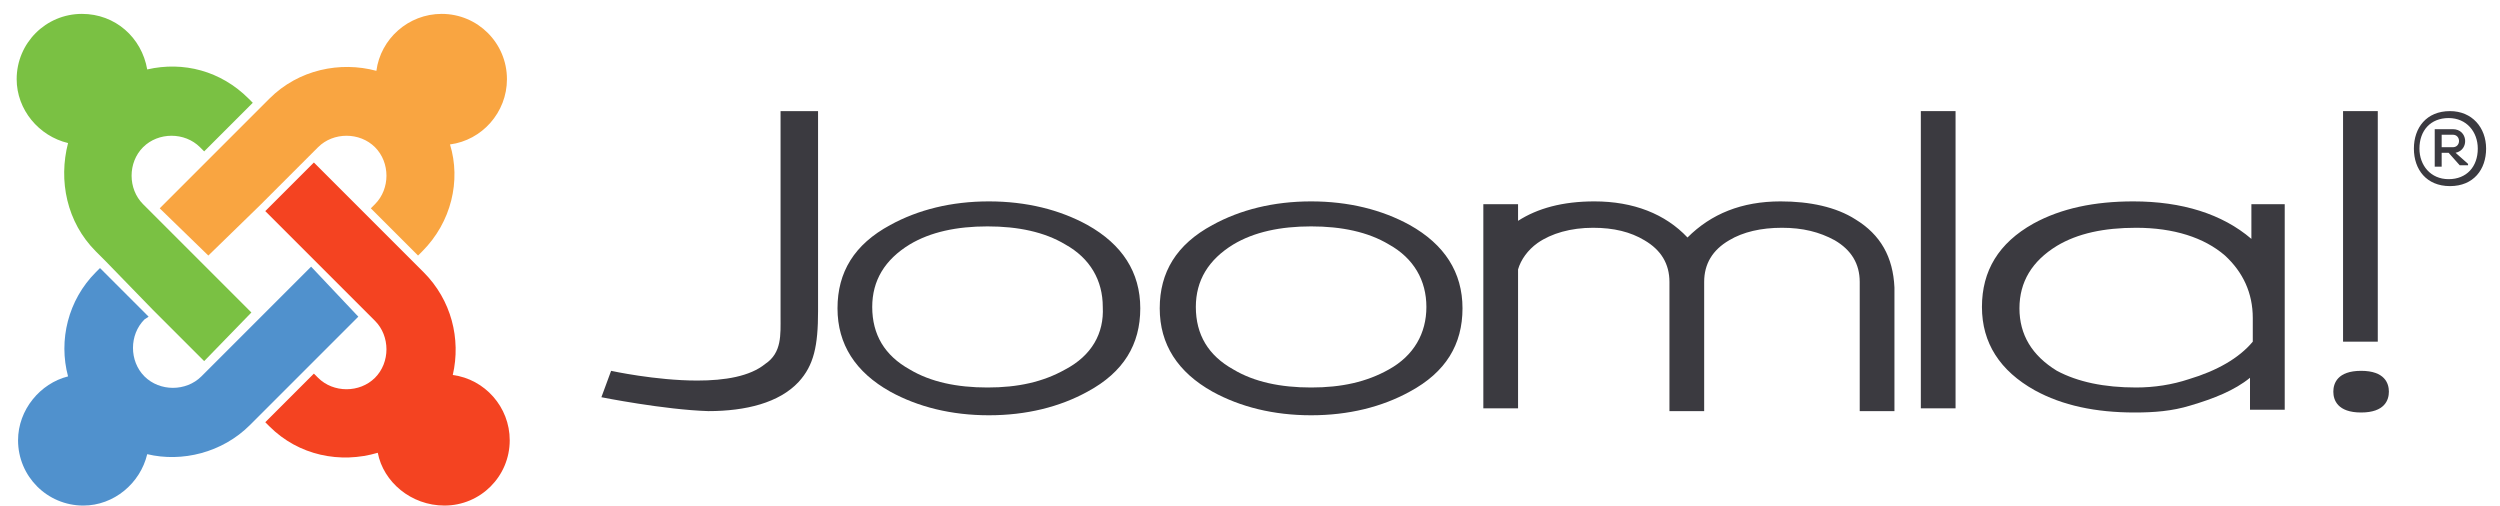
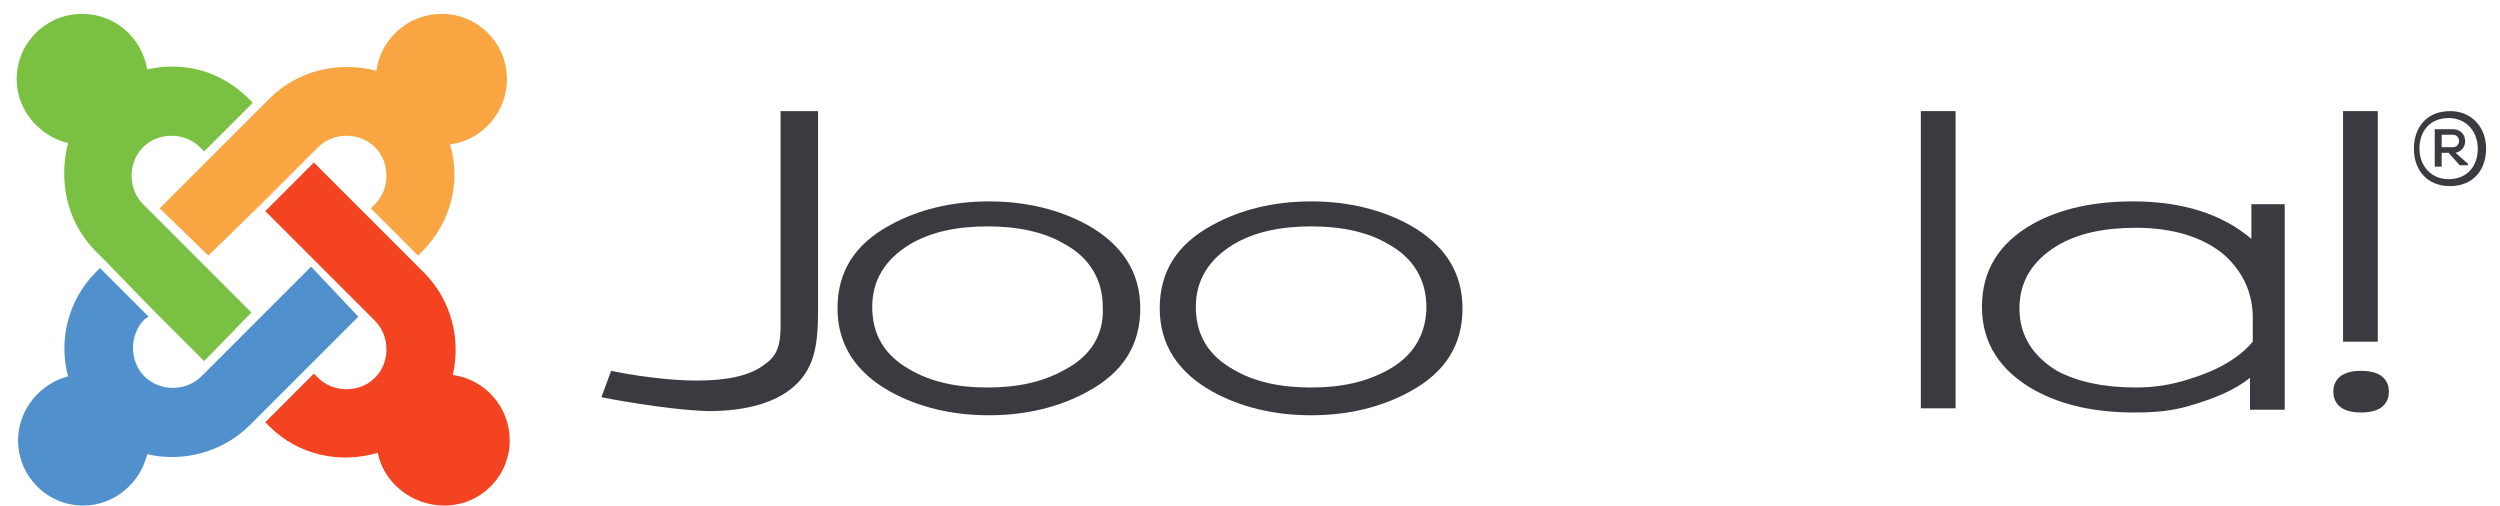
<svg xmlns="http://www.w3.org/2000/svg" version="1.1" id="Ebene_1" x="0px" y="0px" viewBox="0 0 180 36.4" style="enable-background:new 0 0 180 36.4;" xml:space="preserve">
  <style type="text/css">
	.st0{fill:#3B3A40;}
	.st1{fill:#7AC143;}
	.st2{fill:#F9A541;}
	.st3{fill:#F44321;}
	.st4{fill:#5091CD;}
</style>
  <g id="logo" transform="matrix(1,0,0,1,-35,-35)">
    <path class="st0" d="M91.2,43v14.8c0,1.3,0.1,2.6-1.1,3.4c-1.1,0.9-2.9,1.2-4.9,1.2c-3,0-6.2-0.7-6.2-0.7l-0.7,1.9   c0,0,4.5,0.9,7.7,1c2.7,0,5.1-0.6,6.5-2.1c1.1-1.2,1.4-2.6,1.4-5.1V43H91.2" />
    <path class="st0" d="M113.3,51.2c-2-1.1-4.4-1.7-7.1-1.7c-2.7,0-5.1,0.6-7.1,1.7c-2.6,1.4-3.8,3.4-3.8,6c0,2.6,1.3,4.6,3.8,6   c2,1.1,4.4,1.7,7.1,1.7c2.7,0,5.1-0.6,7.1-1.7c2.6-1.4,3.8-3.4,3.8-6C117.1,54.6,115.8,52.6,113.3,51.2 M111.7,61.6   c-1.6,0.9-3.4,1.3-5.6,1.3c-2.2,0-4.1-0.4-5.6-1.3c-1.8-1-2.7-2.5-2.7-4.5c0-1.9,0.9-3.4,2.7-4.5c1.5-0.9,3.4-1.3,5.6-1.3   c2.2,0,4.1,0.4,5.6,1.3c1.8,1,2.7,2.6,2.7,4.5C114.5,59,113.6,60.6,111.7,61.6z" />
    <path class="st0" d="M136.5,51.2c-2-1.1-4.4-1.7-7.1-1.7c-2.7,0-5.1,0.6-7.1,1.7c-2.6,1.4-3.8,3.4-3.8,6c0,2.6,1.3,4.6,3.8,6   c2,1.1,4.4,1.7,7.1,1.7c2.7,0,5.1-0.6,7.1-1.7c2.6-1.4,3.8-3.4,3.8-6C140.3,54.6,139,52.6,136.5,51.2 M135,61.6   c-1.6,0.9-3.4,1.3-5.6,1.3c-2.2,0-4.1-0.4-5.6-1.3c-1.8-1-2.7-2.5-2.7-4.5c0-1.9,0.9-3.4,2.7-4.5c1.5-0.9,3.4-1.3,5.6-1.3   c2.2,0,4.1,0.4,5.6,1.3c1.8,1,2.7,2.6,2.7,4.5C137.7,59,136.8,60.6,135,61.6z" />
-     <path class="st0" d="M168.6,50.8c-1.4-0.9-3.3-1.3-5.4-1.3c-2.8,0-5,0.9-6.7,2.6c-1.6-1.7-3.9-2.6-6.7-2.6c-2.3,0-4.1,0.5-5.5,1.4   c0-0.3,0-1.2,0-1.2h-2.5v14.7h2.5v-10c0.2-0.7,0.7-1.4,1.4-1.9c1-0.7,2.4-1.1,4-1.1c1.5,0,2.7,0.3,3.7,0.9c1.2,0.7,1.8,1.7,1.8,3   v9.3h2.5v-9.3c0-1.3,0.6-2.3,1.8-3c1-0.6,2.3-0.9,3.8-0.9s2.7,0.3,3.8,0.9c1.2,0.7,1.8,1.7,1.8,3v9.3h2.5v-8.9   C171.3,53.5,170.4,51.9,168.6,50.8" />
    <path class="st0" d="M173.3,43v21.4h2.5V43H173.3" />
    <path class="st0" d="M203.7,43v16.6h2.5V43H203.7" />
    <path class="st0" d="M197.1,49.7c0,0,0,2,0,2.5c-2.1-1.8-5-2.7-8.5-2.7c-2.8,0-5.2,0.5-7.2,1.6c-2.5,1.4-3.7,3.4-3.7,6   c0,2.6,1.3,4.6,3.8,6c2,1.1,4.4,1.6,7.2,1.6c1.4,0,2.7-0.1,4-0.5c1.7-0.5,3.2-1.1,4.3-2c0,0.5,0,2.3,0,2.3h2.5V49.7H197.1    M180.4,57.2c0-1.9,0.9-3.4,2.7-4.5c1.5-0.9,3.4-1.3,5.7-1.3c2.7,0,4.9,0.7,6.4,2c1.3,1.2,2,2.7,2,4.5c0,0,0,1.6,0,1.7   c-1,1.2-2.6,2.1-4.6,2.7c-1.2,0.4-2.5,0.6-3.8,0.6c-2.3,0-4.2-0.4-5.7-1.2C181.3,60.6,180.4,59.1,180.4,57.2z" />
    <path class="st0" d="M205,61.7c-1.7,0-2,0.9-2,1.5c0,0.6,0.3,1.5,2,1.5c1.7,0,2-0.9,2-1.5S206.7,61.7,205,61.7z" />
    <path class="st0" d="M214,45.7c0,1.5-0.9,2.7-2.6,2.7c-1.7,0-2.6-1.2-2.6-2.7c0-1.5,0.9-2.7,2.6-2.7C213,43,214,44.2,214,45.7z    M209.2,45.7c0,1.2,0.8,2.2,2.1,2.2c1.3,0,2.1-0.9,2.1-2.2c0-1.2-0.8-2.2-2.1-2.2C210,43.5,209.2,44.4,209.2,45.7z M211.8,46   c1-0.2,0.9-1.7-0.2-1.7h-1.3V47h0.5V46h0.5l0.8,0.9h0.6v-0.1L211.8,46z M211.6,44.7c0.6,0,0.6,0.9,0,0.9h-0.8v-0.9H211.6z" />
  </g>
  <g id="brandmark" transform="matrix(1,0,0,1,-35,-35)">
    <path id="j-green" class="st1" d="M42.6,53.8l-0.7-0.7c-2.1-2.1-2.7-5.1-2-7.8c-2.1-0.5-3.7-2.4-3.7-4.6c0-2.6,2.1-4.7,4.7-4.7   c2.4,0,4.3,1.7,4.7,4c2.6-0.6,5.3,0.1,7.3,2.1l0.3,0.3l-3.5,3.5l-0.3-0.3c-1.1-1.1-3-1.1-4.1,0c-1.1,1.1-1.1,3,0,4.1l7.8,7.8   L49.7,61L46,57.3L42.6,53.8z" />
    <path id="j-orange" class="st2" d="M46.5,50l3.7-3.7l3.5-3.5l0.7-0.7c2.1-2.1,5.1-2.7,7.7-2c0.3-2.3,2.3-4.1,4.7-4.1   c2.6,0,4.7,2.1,4.7,4.7c0,2.4-1.8,4.4-4.1,4.7c0.8,2.6,0.1,5.6-2,7.7l-0.3,0.3L61.7,50l0.3-0.3c1.1-1.1,1.1-3,0-4.1   c-1.1-1.1-3-1.1-4.1,0l-0.7,0.7l-3.5,3.5L50,53.4L46.5,50z" />
    <path id="j-red" class="st3" d="M62.2,67.6c-2.7,0.8-5.7,0.2-7.8-1.9l-0.3-0.3l3.5-3.5l0.3,0.3c1.1,1.1,3,1.1,4.1,0   c1.1-1.1,1.1-3,0-4.1l-0.7-0.7l-3.5-3.5l-3.7-3.7l3.5-3.5l7.9,7.9c2,2,2.7,4.8,2.1,7.4c2.3,0.3,4.1,2.3,4.1,4.7   c0,2.6-2.1,4.7-4.7,4.7C64.6,71.4,62.6,69.7,62.2,67.6z" />
    <path id="j-blue" class="st4" d="M60.8,57.8l-3.7,3.7l-3.5,3.5L53,65.6c-2,2-4.9,2.7-7.4,2.1c-0.5,2.1-2.4,3.7-4.6,3.7   c-2.6,0-4.7-2.1-4.7-4.7c0-2.2,1.6-4.1,3.6-4.6c-0.7-2.6,0-5.5,2-7.5l0.3-0.3l3.5,3.5L45.4,58c-1.1,1.1-1.1,3,0,4.1   c1.1,1.1,3,1.1,4.1,0l0.7-0.7l3.5-3.5l3.7-3.7L60.8,57.8z" />
  </g>
</svg>